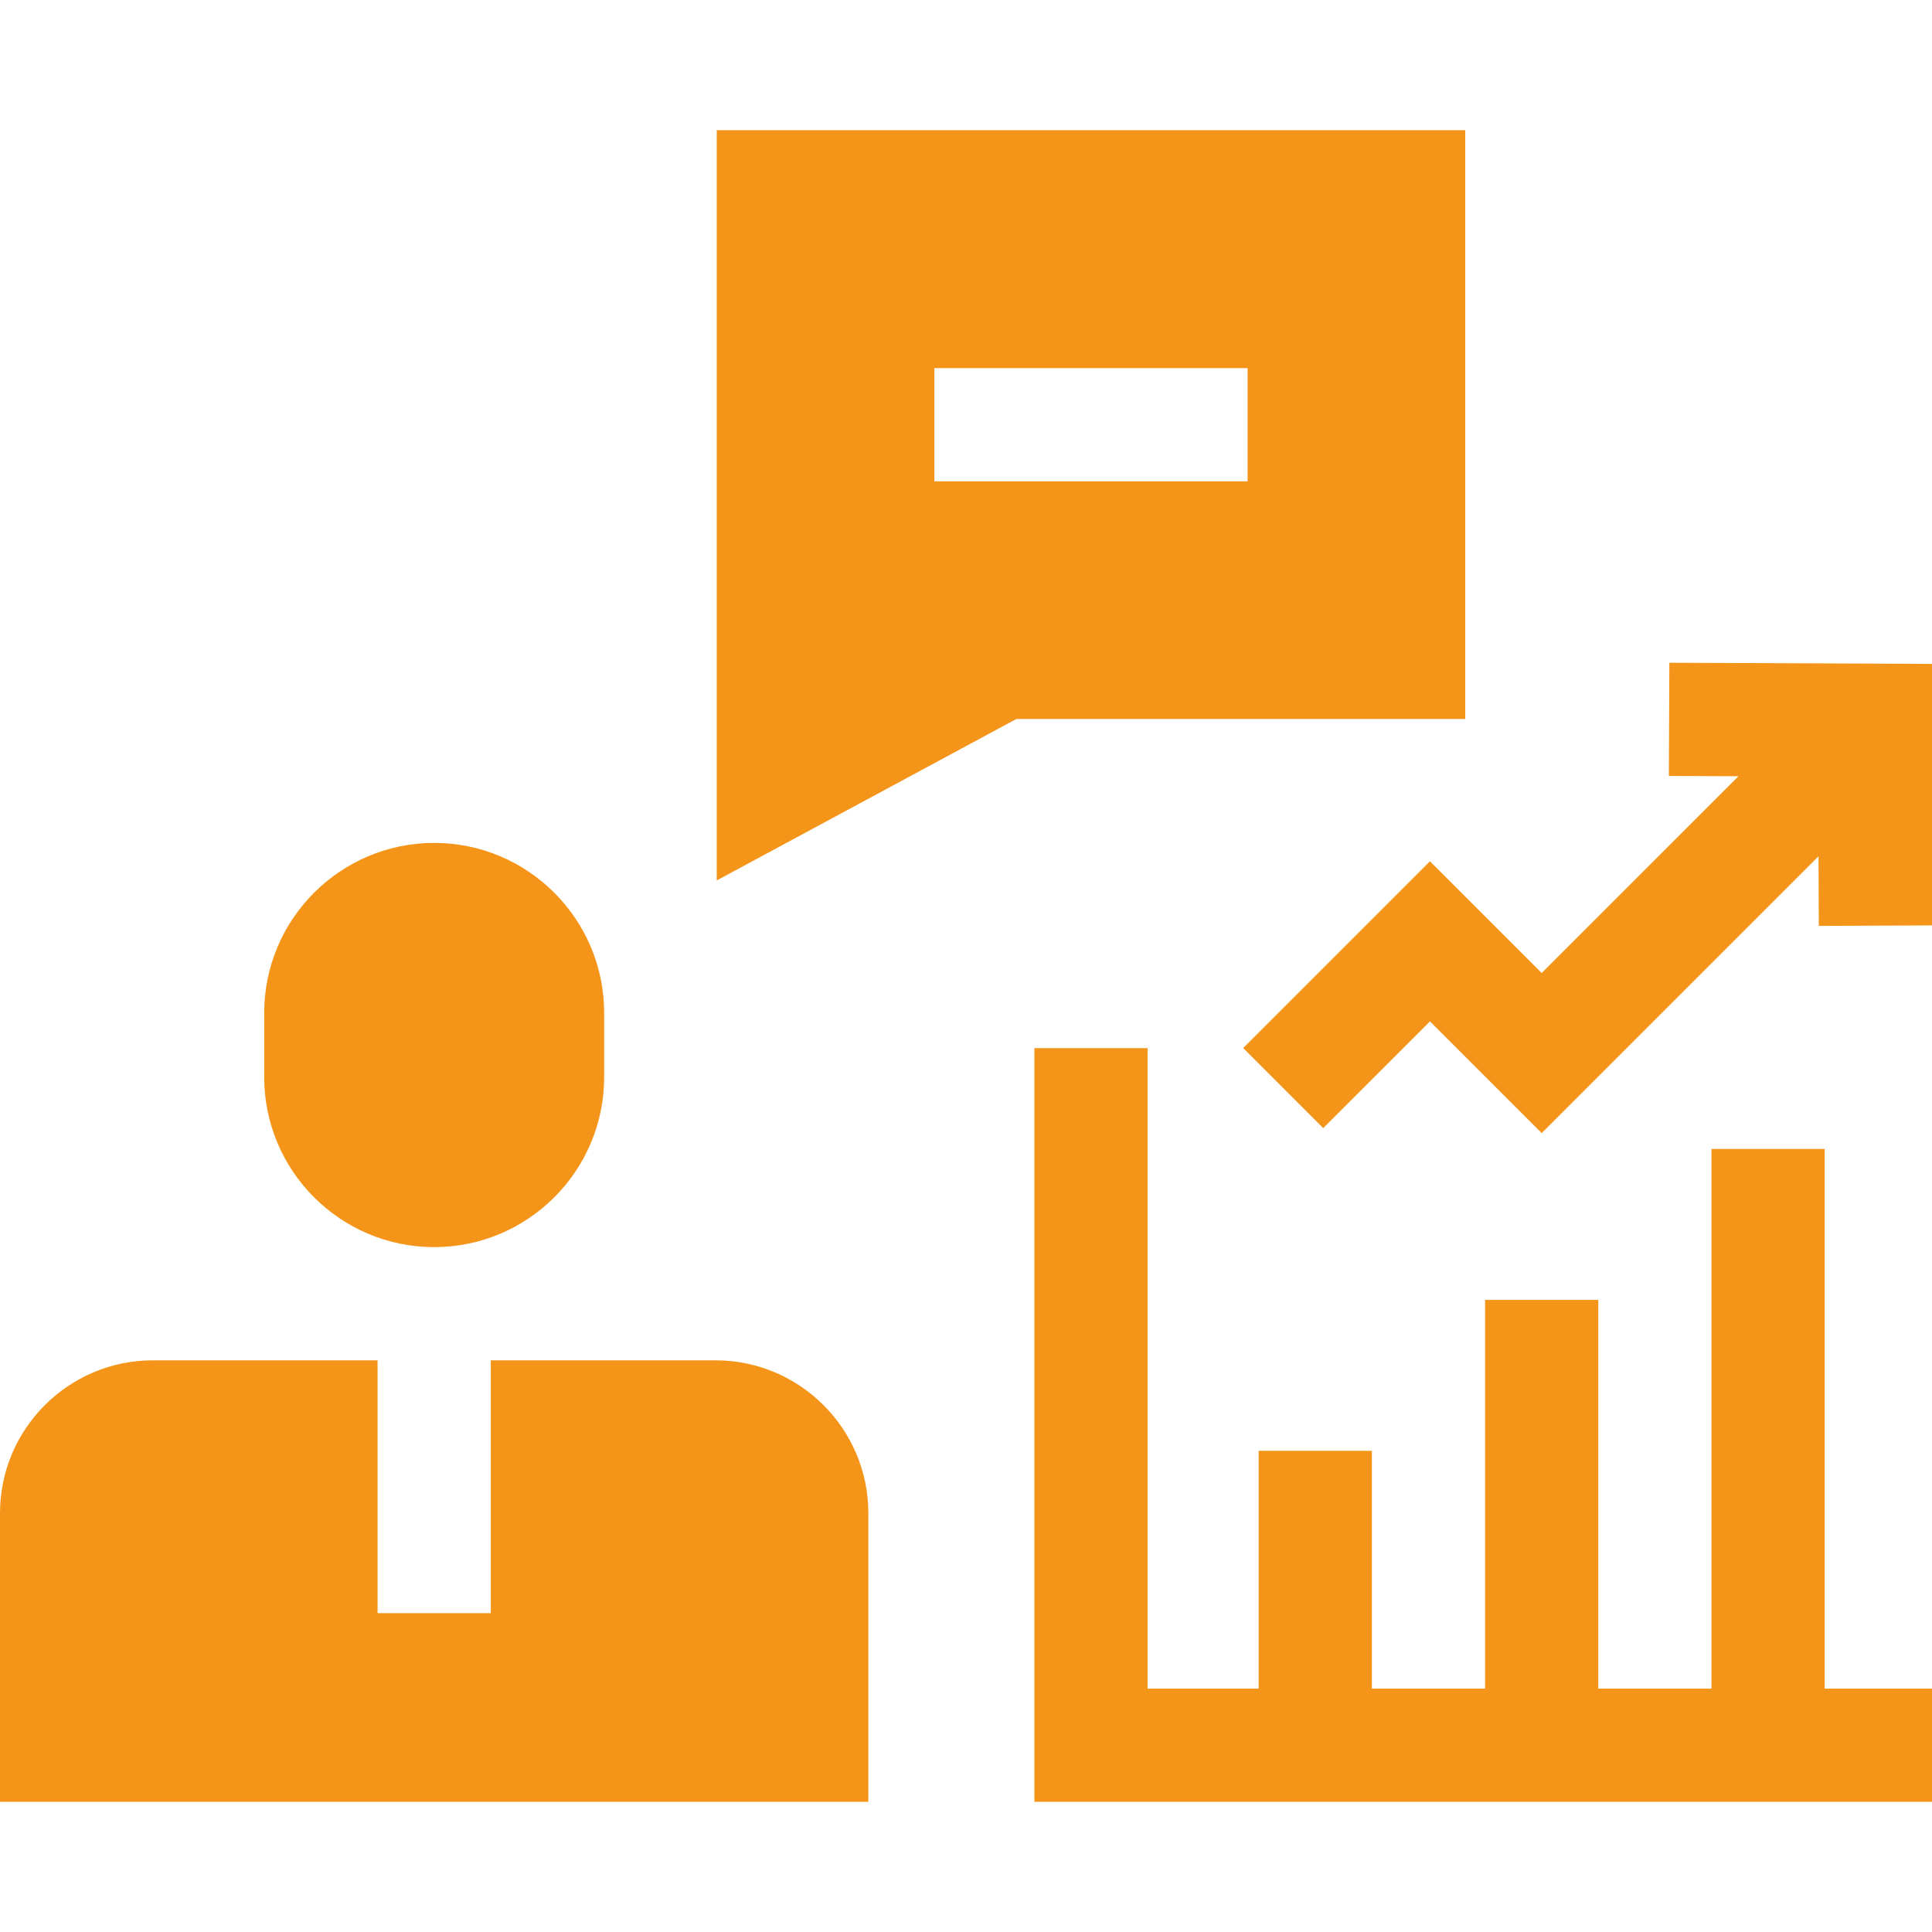
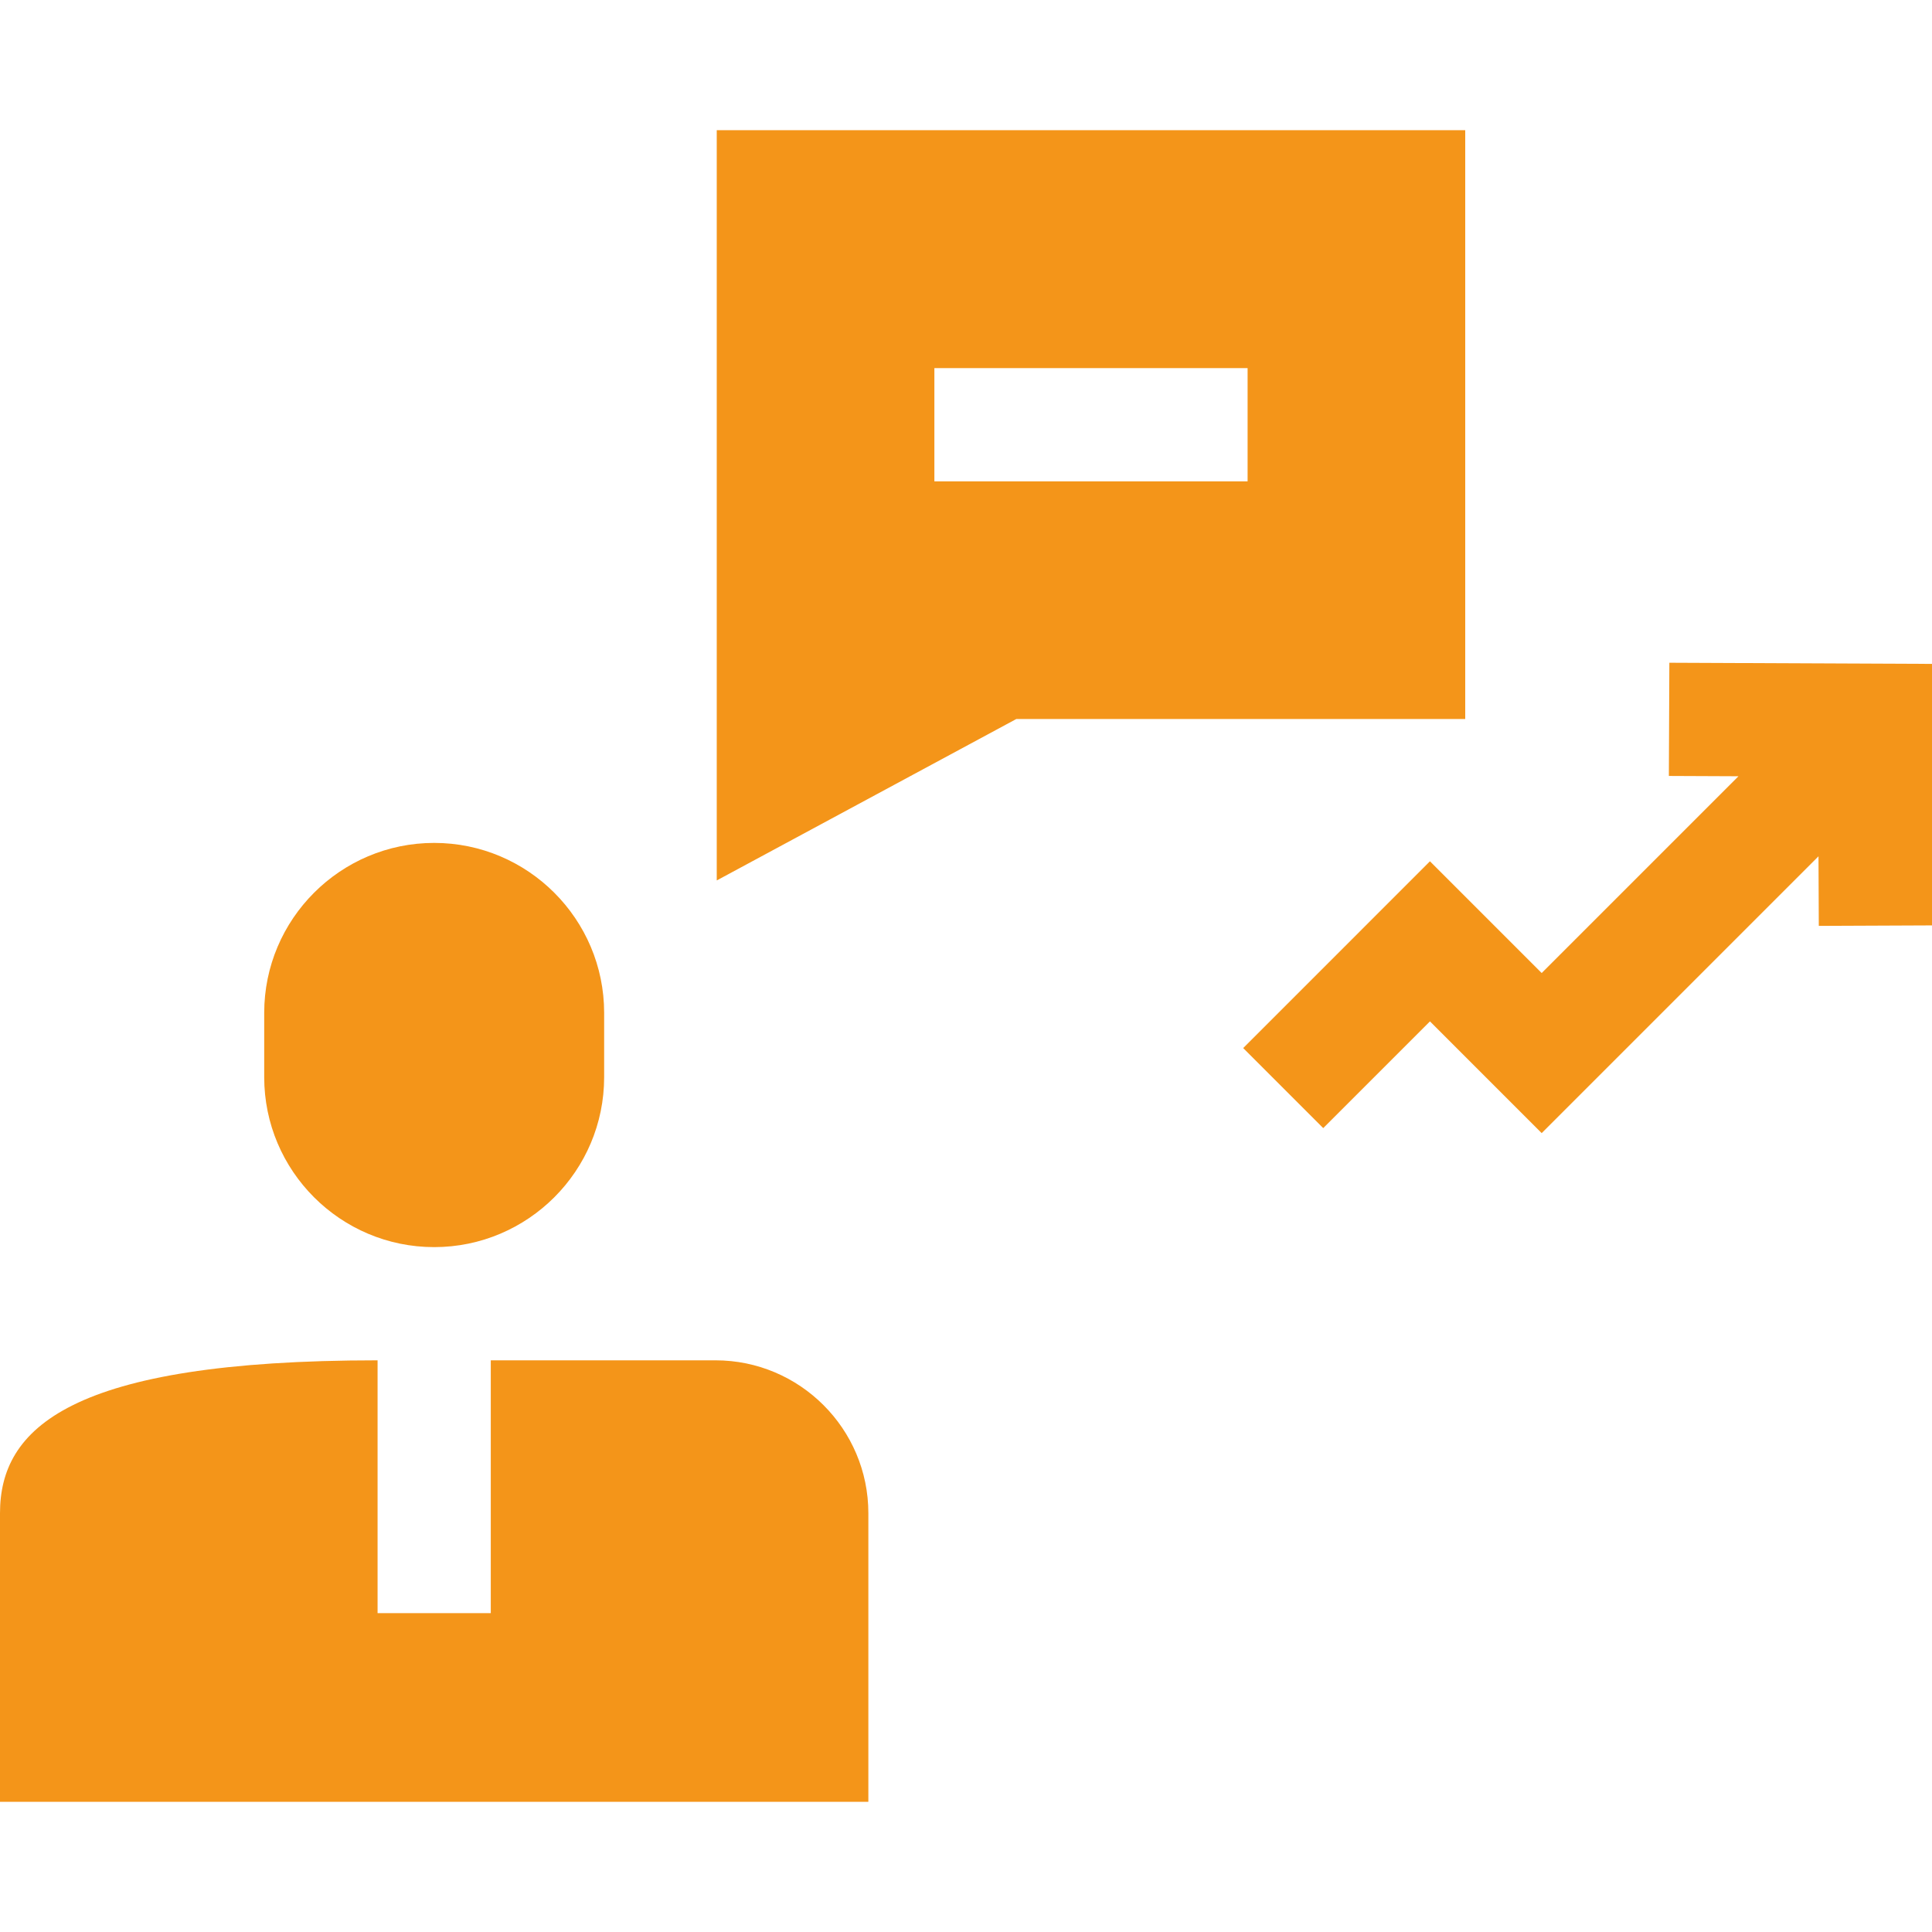
<svg xmlns="http://www.w3.org/2000/svg" version="1.1" width="512" height="512" x="0" y="0" viewBox="0 0 512 512" style="enable-background:new 0 0 512 512" xml:space="preserve" class="">
  <g>
-     <path d="M483.562 447.503v-143.02h-30v143.02h-30v-103.02h-30v103.02h-30v-63.02h-30v63.02h-29.438V277.76h-30v199.743H512v-30z" fill="#f49519" opacity="1" data-original="#000000" class="" />
-     <path d="M512 245.241v-69.302l-69.604-.302-.131 30 18.442.08-52.145 52.145-29.608-29.61-49.496 49.497 21.212 21.213 28.284-28.283 29.608 29.61 73.358-73.359.08 18.442zM160.106 285.455v-17.031c0-24.837-20.207-45.044-45.044-45.044s-45.044 20.207-45.044 45.044v17.031c0 24.837 20.207 45.044 45.044 45.044s45.044-20.207 45.044-45.044zM100.062 427.503v-67.004H40.514C18.174 360.499 0 378.673 0 401.013v76.491h230.124v-76.491c0-22.339-18.174-40.514-40.514-40.514h-59.548v67.004zM189.946 34.497v198.83l79.4-42.788h118.955V34.497zm140.68 93.062H247.62v-30h83.006z" fill="#f49519" opacity="1" data-original="#000000" class="" />
+     <path d="M512 245.241v-69.302l-69.604-.302-.131 30 18.442.08-52.145 52.145-29.608-29.61-49.496 49.497 21.212 21.213 28.284-28.283 29.608 29.61 73.358-73.359.08 18.442zM160.106 285.455v-17.031c0-24.837-20.207-45.044-45.044-45.044s-45.044 20.207-45.044 45.044v17.031c0 24.837 20.207 45.044 45.044 45.044s45.044-20.207 45.044-45.044zM100.062 427.503v-67.004C18.174 360.499 0 378.673 0 401.013v76.491h230.124v-76.491c0-22.339-18.174-40.514-40.514-40.514h-59.548v67.004zM189.946 34.497v198.83l79.4-42.788h118.955V34.497zm140.68 93.062H247.62v-30h83.006z" fill="#f49519" opacity="1" data-original="#000000" class="" />
  </g>
</svg>